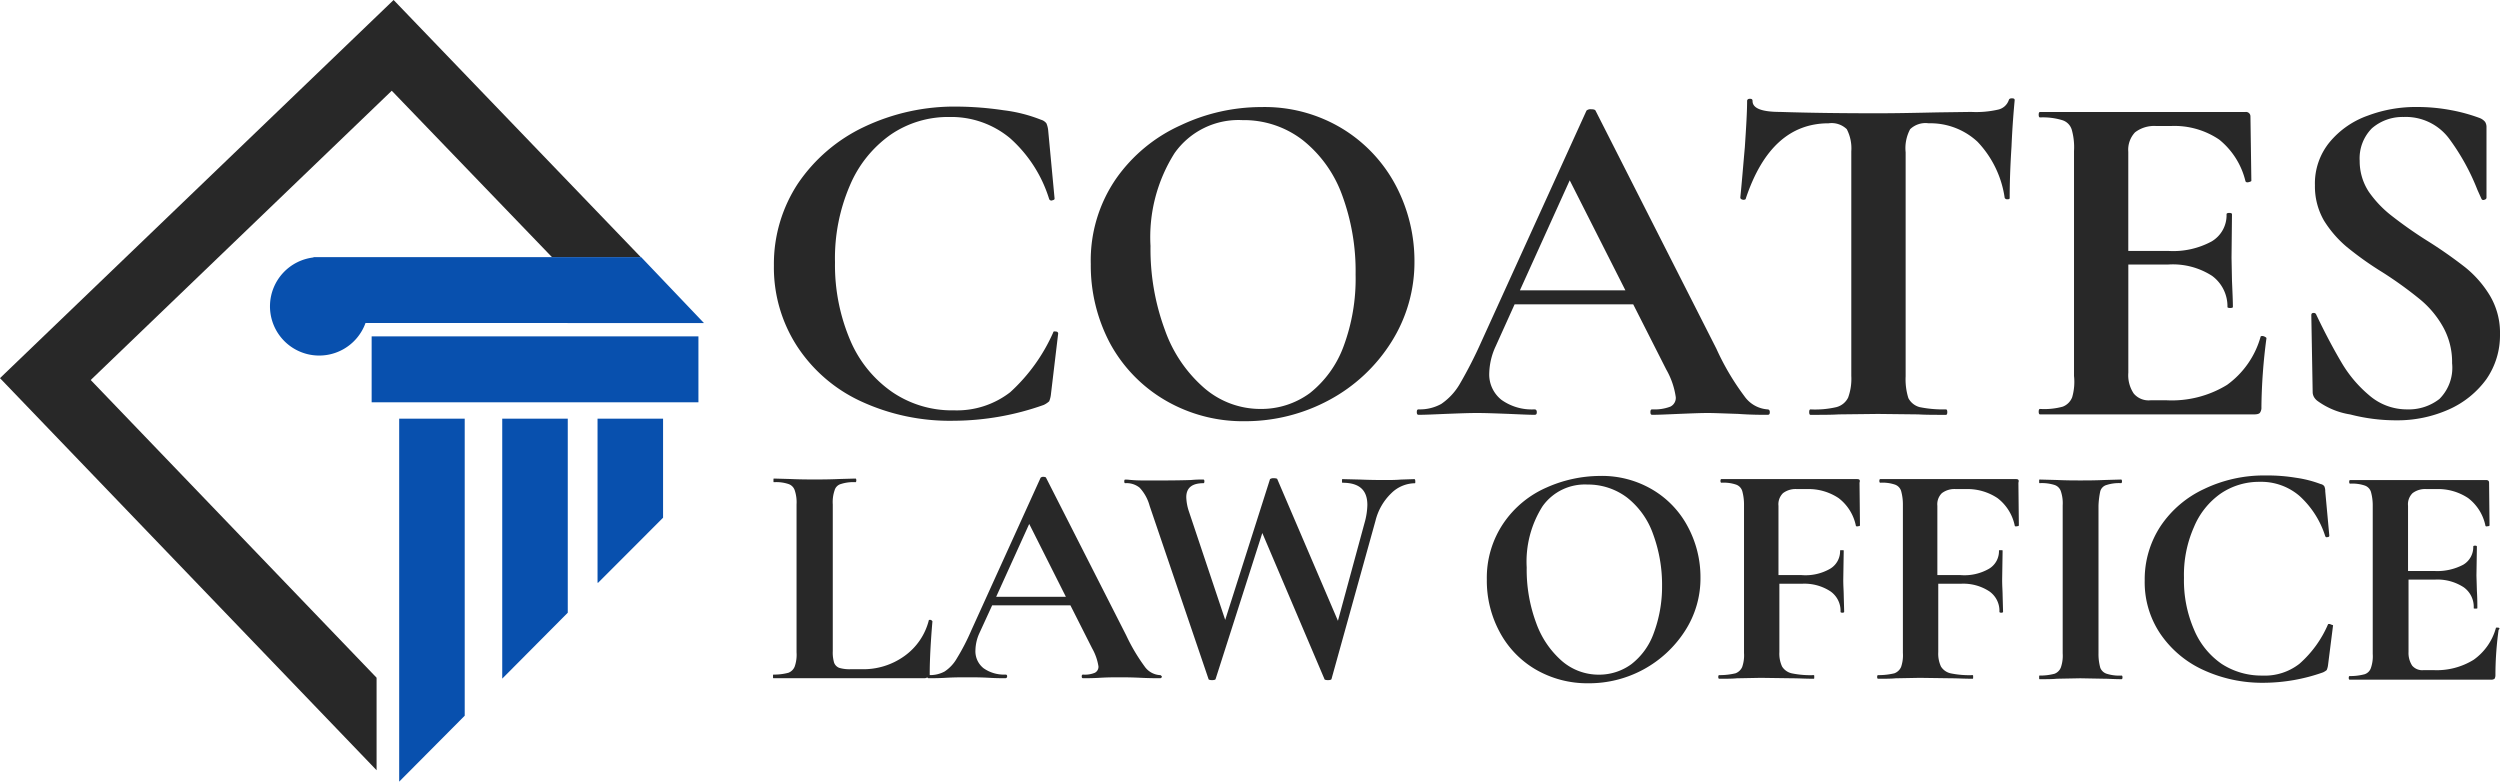
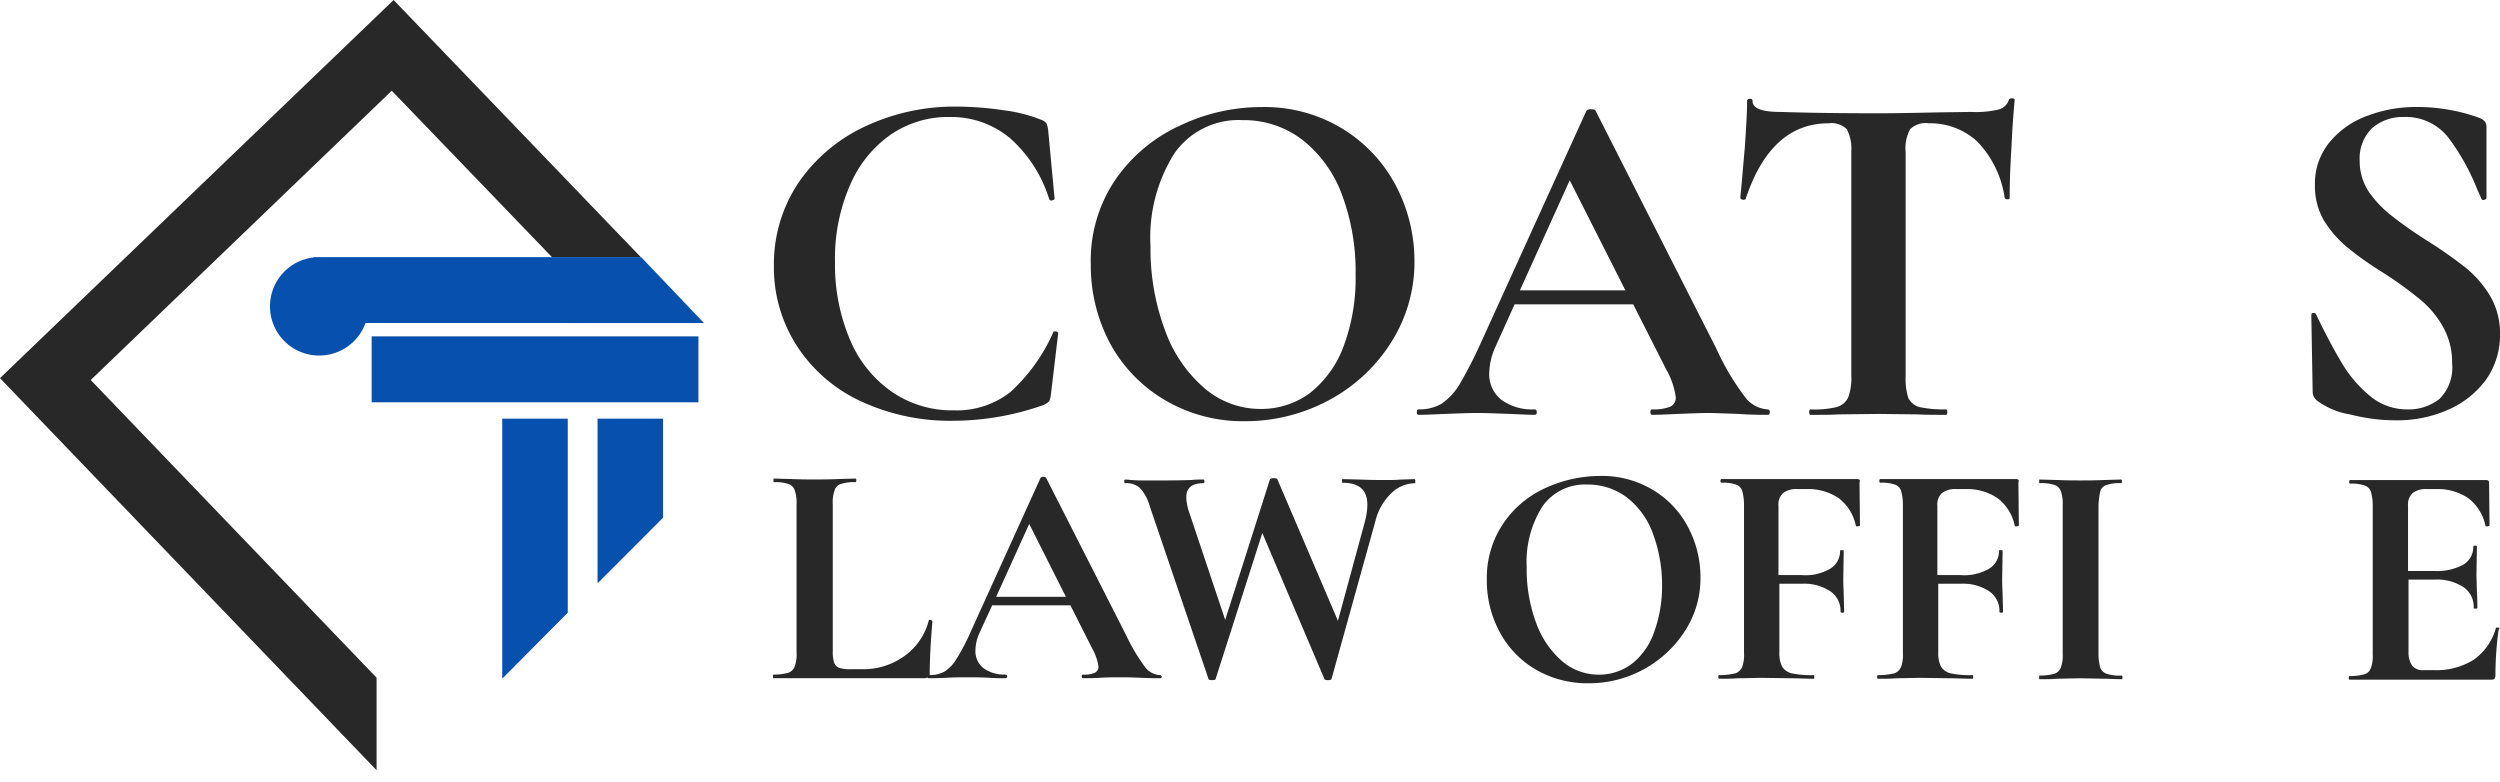
<svg xmlns="http://www.w3.org/2000/svg" width="148.785" height="46.521" viewBox="0 0 148.785 46.521">
  <g id="Group_1642" data-name="Group 1642" transform="translate(6093.087 3291.398)">
    <g id="Group_1345" data-name="Group 1345" transform="translate(-6047.083 -3285.542)">
      <path id="Path_4156" data-name="Path 4156" d="M248.173,78.039A12.587,12.587,0,0,0,253.7,79.2a16.176,16.176,0,0,0,5.361-.943,1.3,1.3,0,0,0,.323-.216,1.573,1.573,0,0,0,.108-.458L259.919,74a.123.123,0,0,0-.135-.108c-.108-.027-.162,0-.162.054a10.617,10.617,0,0,1-2.559,3.556,5.179,5.179,0,0,1-3.341,1.078,6.307,6.307,0,0,1-3.664-1.078,7.114,7.114,0,0,1-2.506-3.071,11.412,11.412,0,0,1-.916-4.661,10.938,10.938,0,0,1,.889-4.58,7.022,7.022,0,0,1,2.425-3.017,6.035,6.035,0,0,1,3.5-1.051,5.463,5.463,0,0,1,3.61,1.266A8,8,0,0,1,259.38,66a.139.139,0,0,0,.189.081c.108-.027.135-.054.135-.108l-.377-4.014a1.424,1.424,0,0,0-.108-.458.615.615,0,0,0-.323-.216,8.93,8.93,0,0,0-2.236-.566,19.489,19.489,0,0,0-2.748-.216,12.518,12.518,0,0,0-5.55,1.212,9.82,9.82,0,0,0-3.933,3.368A8.7,8.7,0,0,0,243,69.956a8.608,8.608,0,0,0,1.374,4.8A9.078,9.078,0,0,0,248.173,78.039Z" transform="translate(-242.946 -60.015)" fill="#282828" />
      <path id="Path_4157" data-name="Path 4157" d="M317.391,78.031A9.141,9.141,0,0,0,322.16,79.3a10.513,10.513,0,0,0,5.038-1.266,9.874,9.874,0,0,0,3.691-3.448,8.891,8.891,0,0,0,1.374-4.822,9.634,9.634,0,0,0-1.1-4.472,8.737,8.737,0,0,0-3.179-3.395,8.9,8.9,0,0,0-4.822-1.293,11.2,11.2,0,0,0-4.8,1.078,9.4,9.4,0,0,0-3.853,3.179A8.561,8.561,0,0,0,313,69.949a9.881,9.881,0,0,0,1.131,4.688A8.772,8.772,0,0,0,317.391,78.031Zm.593-14.683a4.657,4.657,0,0,1,4.041-1.967,5.733,5.733,0,0,1,3.583,1.185,7.392,7.392,0,0,1,2.344,3.26,13.059,13.059,0,0,1,.808,4.742,11.547,11.547,0,0,1-.728,4.311,6.337,6.337,0,0,1-1.994,2.748,4.877,4.877,0,0,1-2.91.943,5.109,5.109,0,0,1-3.368-1.239,8.163,8.163,0,0,1-2.344-3.448,13.857,13.857,0,0,1-.862-5.011A9.352,9.352,0,0,1,317.984,63.348Z" transform="translate(-294.087 -60.088)" fill="#282828" />
      <path id="Path_4158" data-name="Path 4158" d="M405.879,79.285c.108,0,.135-.054.135-.162s-.054-.162-.135-.162a1.839,1.839,0,0,1-1.374-.781,15.1,15.1,0,0,1-1.67-2.829l-7.193-14.171c-.027-.054-.108-.081-.269-.081a.358.358,0,0,0-.269.081l-6.25,13.74a26.145,26.145,0,0,1-1.293,2.532,3.659,3.659,0,0,1-1.1,1.185,2.625,2.625,0,0,1-1.347.323c-.081,0-.108.054-.108.162s.027.162.108.162c.4,0,.943-.027,1.59-.054.727-.027,1.347-.054,1.886-.054s1.185.027,1.913.054c.647.027,1.158.054,1.509.054.108,0,.135-.054.135-.162s-.054-.162-.135-.162a3.1,3.1,0,0,1-1.967-.566,1.927,1.927,0,0,1-.727-1.616,4,4,0,0,1,.377-1.563l1.131-2.506h7.059l1.967,3.88a4.617,4.617,0,0,1,.566,1.643.579.579,0,0,1-.323.566,2.65,2.65,0,0,1-1.078.162c-.081,0-.108.054-.108.162s.027.162.108.162c.377,0,.916-.027,1.563-.054.7-.027,1.266-.054,1.751-.054.377,0,.97.027,1.805.054C404.909,79.285,405.5,79.285,405.879,79.285Zm-14.737-7.409,2.964-6.547,3.314,6.547Z" transform="translate(-346.69 -60.453)" fill="#282828" />
      <path id="Path_4159" data-name="Path 4159" d="M456.662,64.735q.162,0,.162-.081c1-2.99,2.64-4.472,4.93-4.472a1.294,1.294,0,0,1,1.078.35,2.475,2.475,0,0,1,.269,1.32V75.215a3.274,3.274,0,0,1-.189,1.293,1.081,1.081,0,0,1-.7.566,5.613,5.613,0,0,1-1.536.135q-.081,0-.081.162t.081.162c.7,0,1.266,0,1.67-.027l2.344-.027,2.4.027c.4.027.943.027,1.643.027q.081,0,.081-.162c0-.108-.027-.162-.081-.162a7.057,7.057,0,0,1-1.562-.135,1.06,1.06,0,0,1-.674-.539,3.758,3.758,0,0,1-.162-1.293V61.906a2.388,2.388,0,0,1,.269-1.374,1.322,1.322,0,0,1,1.1-.35,4.117,4.117,0,0,1,2.91,1.1,6.093,6.093,0,0,1,1.616,3.341.163.163,0,0,0,.162.081c.108,0,.135-.027.135-.081,0-.781.027-1.778.108-3.044.054-1.266.135-2.182.189-2.775,0-.081-.054-.108-.162-.108s-.162.027-.189.108a.866.866,0,0,1-.647.566,5.818,5.818,0,0,1-1.59.135l-1.967.027c-1.266.027-2.479.054-3.61.054-2.209,0-4.149-.027-5.792-.081-1.1,0-1.643-.216-1.643-.647,0-.108-.054-.135-.162-.135s-.162.054-.162.135c0,.62-.054,1.536-.135,2.748-.108,1.212-.188,2.209-.269,2.99C456.5,64.681,456.554,64.708,456.662,64.735Z" transform="translate(-398.927 -58.7)" fill="#282828" />
-       <path id="Path_4160" data-name="Path 4160" d="M524.394,78.673a.976.976,0,0,1-.566.566,4.177,4.177,0,0,1-1.347.135q-.081,0-.081.162t.081.162h12.743c.162,0,.3-.027.35-.108a.518.518,0,0,0,.081-.323,33.271,33.271,0,0,1,.3-4.1c0-.027-.027-.054-.081-.081a.383.383,0,0,0-.162-.054c-.081,0-.108.027-.108.054a5.292,5.292,0,0,1-1.994,2.856,6.293,6.293,0,0,1-3.61.916h-.943a1.155,1.155,0,0,1-1-.4,1.949,1.949,0,0,1-.323-1.239V70.779h2.371a4.311,4.311,0,0,1,2.613.674,2.248,2.248,0,0,1,.916,1.859c0,.027.054.054.161.054s.162-.027.162-.054c0-.377-.027-.916-.054-1.563l-.027-1.374.027-2.586q0-.081-.162-.081t-.161.081a1.807,1.807,0,0,1-.889,1.616,4.807,4.807,0,0,1-2.559.566h-2.4v-5.9a1.513,1.513,0,0,1,.4-1.158,1.87,1.87,0,0,1,1.266-.377h.862a4.748,4.748,0,0,1,2.883.808,4.548,4.548,0,0,1,1.563,2.479c.027.054.081.081.189.054s.161-.054.161-.081l-.054-3.826a.263.263,0,0,0-.3-.269H522.481q-.081,0-.081.162t.081.162a3.939,3.939,0,0,1,1.32.162.85.85,0,0,1,.566.566,3.822,3.822,0,0,1,.135,1.266v13.39A3.318,3.318,0,0,1,524.394,78.673Z" transform="translate(-447.073 -60.892)" fill="#282828" />
      <path id="Path_4161" data-name="Path 4161" d="M582.789,77.9a.812.812,0,0,0,.216.216,4.487,4.487,0,0,0,1.913.781,10.888,10.888,0,0,0,2.694.35,7.533,7.533,0,0,0,3.179-.647,5.539,5.539,0,0,0,2.236-1.805,4.586,4.586,0,0,0,.808-2.667,4.333,4.333,0,0,0-.593-2.29,6.408,6.408,0,0,0-1.482-1.7,26.655,26.655,0,0,0-2.317-1.616,25.511,25.511,0,0,1-2.1-1.482,6.524,6.524,0,0,1-1.32-1.4,3.32,3.32,0,0,1-.539-1.832,2.539,2.539,0,0,1,.727-1.94,2.781,2.781,0,0,1,1.886-.674,3.215,3.215,0,0,1,2.694,1.266,13.228,13.228,0,0,1,1.7,3.071l.243.539a.12.12,0,0,0,.162.054c.108-.027.135-.081.135-.135V61.812a.574.574,0,0,0-.081-.323.774.774,0,0,0-.35-.242,10.175,10.175,0,0,0-1.67-.458,10.725,10.725,0,0,0-2.047-.189,8.069,8.069,0,0,0-2.91.512,5.2,5.2,0,0,0-2.263,1.563,3.866,3.866,0,0,0-.889,2.586,4.061,4.061,0,0,0,.539,2.1,6.623,6.623,0,0,0,1.32,1.536,19.4,19.4,0,0,0,2.155,1.536,23.286,23.286,0,0,1,2.209,1.59,5.758,5.758,0,0,1,1.374,1.616,4.279,4.279,0,0,1,.566,2.209,2.624,2.624,0,0,1-.754,2.128,2.964,2.964,0,0,1-1.913.62,3.415,3.415,0,0,1-2.263-.835,7.5,7.5,0,0,1-1.643-1.94c-.431-.727-.943-1.67-1.509-2.856a.148.148,0,0,0-.161-.108c-.108,0-.135.054-.135.135v.027l.081,4.58A.622.622,0,0,0,582.789,77.9Z" transform="translate(-491.054 -60.088)" fill="#282828" />
      <path id="Path_4162" data-name="Path 4162" d="M265.835,154.1a1.2,1.2,0,0,1-.916-.512,11.057,11.057,0,0,1-1.1-1.859l-4.768-9.376c0-.027-.081-.054-.162-.054a.228.228,0,0,0-.162.054l-4.122,9.079a13.011,13.011,0,0,1-.862,1.67,2.3,2.3,0,0,1-.727.781,1.807,1.807,0,0,1-.889.216v-.054q0-1.253.162-3.152l-.054-.054a.1.1,0,0,0-.081-.027c-.054,0-.081,0-.081.027a3.727,3.727,0,0,1-1.455,2.128,4.18,4.18,0,0,1-2.559.781h-.62a2.138,2.138,0,0,1-.7-.081.533.533,0,0,1-.3-.3,2.138,2.138,0,0,1-.081-.7v-8.729a2.143,2.143,0,0,1,.108-.835.534.534,0,0,1,.377-.377,2.393,2.393,0,0,1,.862-.108c.027,0,.054-.027.054-.108s-.027-.108-.054-.108l-.97.027c-.593.027-1.078.027-1.455.027s-.862,0-1.455-.027l-.97-.027c-.027,0-.027.027-.027.108s0,.108.027.108a2.3,2.3,0,0,1,.862.108.585.585,0,0,1,.377.377,2.229,2.229,0,0,1,.108.835v8.81a2.142,2.142,0,0,1-.108.835.651.651,0,0,1-.377.377,3.28,3.28,0,0,1-.889.108c-.027,0-.027.027-.027.108s0,.108.027.108H251.8a.314.314,0,0,0,.189-.054c0,.027.027.054.081.054.269,0,.62,0,1.051-.027.485-.027.889-.027,1.239-.027s.781,0,1.266.027c.431.027.754.027,1,.027a.1.1,0,0,0,.108-.108c0-.081-.027-.108-.108-.108a2.106,2.106,0,0,1-1.293-.377,1.285,1.285,0,0,1-.485-1.078,2.562,2.562,0,0,1,.242-1.024l.754-1.643H260.5l1.293,2.559a3.159,3.159,0,0,1,.377,1.078.4.4,0,0,1-.215.377,1.512,1.512,0,0,1-.7.108c-.054,0-.081.027-.081.108s.027.108.081.108c.243,0,.593,0,1.024-.027.458-.027.835-.027,1.159-.027.242,0,.647,0,1.212.027.539.027.916.027,1.185.027a.1.1,0,0,0,.108-.108C265.916,154.154,265.889,154.1,265.835,154.1Zm-9.753-4.661,1.967-4.337,2.182,4.337Z" transform="translate(-242.8 -119.777)" fill="#282828" />
      <path id="Path_4163" data-name="Path 4163" d="M337.669,142.654l-.808.027c-.323.027-.62.027-.862.027-.377,0-.889,0-1.536-.027l-1.078-.027c-.027,0-.027.027-.027.108s0,.108.027.108c1,0,1.482.431,1.482,1.32a4.163,4.163,0,0,1-.162,1.051l-1.589,5.846-3.61-8.433c0-.027-.081-.054-.216-.054a.348.348,0,0,0-.216.054l-2.667,8.379-2.155-6.439a2.96,2.96,0,0,1-.162-.862c0-.566.35-.835,1.024-.835.027,0,.054-.027.054-.108s-.027-.108-.054-.108a6.336,6.336,0,0,0-.754.027c-.754.027-1.59.027-2.506.027-.4,0-.727,0-1-.027-.081,0-.216-.027-.4-.027-.027,0-.054.027-.054.108s.027.108.054.108a1.227,1.227,0,0,1,.862.269,2.574,2.574,0,0,1,.593,1.078l3.5,10.292c0,.054.081.081.215.081s.216-.027.216-.081l2.775-8.675,3.691,8.675c0,.054.081.081.215.081s.216-.027.216-.081l2.613-9.4a3.4,3.4,0,0,1,.943-1.643,2.03,2.03,0,0,1,1.4-.593c.027,0,.027-.027.027-.108S337.7,142.654,337.669,142.654Z" transform="translate(-299.494 -119.996)" fill="#282828" />
      <path id="Path_4164" data-name="Path 4164" d="M410.387,142.935a5.9,5.9,0,0,0-3.179-.835,7.879,7.879,0,0,0-3.179.7,5.994,5.994,0,0,0-2.532,2.1,5.784,5.784,0,0,0-1,3.368,6.427,6.427,0,0,0,.754,3.1,5.667,5.667,0,0,0,2.128,2.236,6.115,6.115,0,0,0,3.152.835,6.785,6.785,0,0,0,5.765-3.125,5.755,5.755,0,0,0,.916-3.179,6.343,6.343,0,0,0-.727-2.964A5.59,5.59,0,0,0,410.387,142.935Zm.027,8.567a4.052,4.052,0,0,1-1.32,1.805,3.244,3.244,0,0,1-1.913.62,3.339,3.339,0,0,1-2.209-.808,5.432,5.432,0,0,1-1.536-2.263,9.09,9.09,0,0,1-.566-3.314,6.15,6.15,0,0,1,.943-3.637,3.085,3.085,0,0,1,2.667-1.293,3.855,3.855,0,0,1,2.371.781,4.776,4.776,0,0,1,1.536,2.155,8.735,8.735,0,0,1,.539,3.125A7.915,7.915,0,0,1,410.414,151.5Z" transform="translate(-358.014 -119.631)" fill="#282828" />
      <path id="Path_4165" data-name="Path 4165" d="M459.871,142.8h-8.082c-.027,0-.054.027-.054.108s.027.108.054.108a2.3,2.3,0,0,1,.862.108.585.585,0,0,1,.377.377,2.986,2.986,0,0,1,.108.835v8.81a2.144,2.144,0,0,1-.108.835.7.7,0,0,1-.4.377,4.012,4.012,0,0,1-.97.108c-.027,0-.054.027-.054.108s.027.108.054.108c.431,0,.781,0,1.051-.027l1.428-.027,1.94.027c.3,0,.7.027,1.212.027.027,0,.027-.027.027-.108s0-.108-.027-.108a5.456,5.456,0,0,1-1.32-.108.917.917,0,0,1-.566-.4,1.814,1.814,0,0,1-.162-.862v-4.068h1.347a2.825,2.825,0,0,1,1.7.458,1.412,1.412,0,0,1,.593,1.212c0,.027.027.054.108.054s.108-.027.108-.054l-.027-1c0-.216-.027-.512-.027-.916l.027-1.724c0-.027-.027-.027-.108-.027s-.108,0-.108.027a1.216,1.216,0,0,1-.593,1.078,2.937,2.937,0,0,1-1.7.377h-1.374v-4.122a.923.923,0,0,1,.269-.754,1.237,1.237,0,0,1,.835-.242h.566a3.217,3.217,0,0,1,1.913.539,2.76,2.76,0,0,1,1.024,1.643c0,.027.054.054.135.027.081,0,.108-.027.108-.054l-.027-2.532C460.06,142.854,460.006,142.8,459.871,142.8Z" transform="translate(-395.347 -120.143)" fill="#282828" />
      <path id="Path_4166" data-name="Path 4166" d="M494.971,142.8h-8.082c-.027,0-.054.027-.054.108s.027.108.054.108a2.3,2.3,0,0,1,.862.108.585.585,0,0,1,.377.377,2.981,2.981,0,0,1,.108.835v8.81a2.142,2.142,0,0,1-.108.835.7.7,0,0,1-.4.377,4.011,4.011,0,0,1-.97.108c-.027,0-.054.027-.054.108s.027.108.054.108c.431,0,.781,0,1.051-.027l1.428-.027,1.94.027c.3,0,.7.027,1.212.027.027,0,.027-.027.027-.108s0-.108-.027-.108a5.459,5.459,0,0,1-1.32-.108.916.916,0,0,1-.566-.4,1.812,1.812,0,0,1-.162-.862v-4.068h1.347a2.824,2.824,0,0,1,1.7.458,1.412,1.412,0,0,1,.593,1.212c0,.027.027.054.108.054s.108-.027.108-.054l-.027-1c0-.216-.027-.512-.027-.916l.027-1.724c0-.027-.027-.027-.108-.027s-.108,0-.108.027a1.216,1.216,0,0,1-.593,1.078,2.937,2.937,0,0,1-1.7.377h-1.374v-4.122a.923.923,0,0,1,.269-.754,1.236,1.236,0,0,1,.835-.242h.566a3.216,3.216,0,0,1,1.913.539,2.76,2.76,0,0,1,1.024,1.643c0,.027.054.054.135.027.081,0,.108-.027.108-.054l-.027-2.532C495.159,142.854,495.106,142.8,494.971,142.8Z" transform="translate(-420.991 -120.143)" fill="#282828" />
      <path id="Path_4167" data-name="Path 4167" d="M526.137,143.6a.534.534,0,0,1,.377-.377,2.391,2.391,0,0,1,.862-.108c.027,0,.054-.027.054-.108s-.027-.108-.054-.108l-.97.027c-.593.027-1.078.027-1.455.027-.35,0-.835,0-1.4-.027l-1.024-.027c-.027,0-.027.027-.027.108s0,.108.027.108a2.466,2.466,0,0,1,.889.108.585.585,0,0,1,.377.377,2.234,2.234,0,0,1,.108.835v8.81a2.146,2.146,0,0,1-.108.835.651.651,0,0,1-.377.377,3.281,3.281,0,0,1-.889.108c-.027,0-.027.027-.027.108s0,.108.027.108c.431,0,.781,0,1.024-.027l1.4-.027,1.455.027c.242,0,.566.027,1,.027.027,0,.054-.027.054-.108s-.027-.108-.054-.108a2.464,2.464,0,0,1-.889-.108.608.608,0,0,1-.377-.35,3.05,3.05,0,0,1-.108-.862v-8.783A4.888,4.888,0,0,1,526.137,143.6Z" transform="translate(-447.146 -120.216)" fill="#282828" />
-       <path id="Path_4168" data-name="Path 4168" d="M556.819,150.837c-.054,0-.108,0-.108.027a6.574,6.574,0,0,1-1.7,2.344,3.342,3.342,0,0,1-2.209.7,4.339,4.339,0,0,1-2.425-.7,4.639,4.639,0,0,1-1.643-2.048,7.352,7.352,0,0,1-.593-3.071,7.015,7.015,0,0,1,.593-3.017,4.566,4.566,0,0,1,1.59-1.994,4.053,4.053,0,0,1,2.317-.7,3.5,3.5,0,0,1,2.371.835,5.438,5.438,0,0,1,1.536,2.4.1.1,0,0,0,.135.054c.054,0,.108-.027.108-.081l-.242-2.64a.719.719,0,0,0-.054-.3.332.332,0,0,0-.216-.135,6.893,6.893,0,0,0-1.482-.377,10.377,10.377,0,0,0-1.8-.135,8.218,8.218,0,0,0-3.664.808,6.311,6.311,0,0,0-2.586,2.209,5.764,5.764,0,0,0-.943,3.233,5.482,5.482,0,0,0,.916,3.152,6.207,6.207,0,0,0,2.532,2.155,8.377,8.377,0,0,0,3.637.781,10.7,10.7,0,0,0,3.529-.62,1.015,1.015,0,0,0,.216-.135,1.04,1.04,0,0,0,.081-.3l.3-2.371A1.317,1.317,0,0,1,556.819,150.837Z" transform="translate(-464.168 -119.558)" fill="#282828" />
      <path id="Path_4169" data-name="Path 4169" d="M599.844,151.81c-.027-.027-.054-.027-.108-.027s-.081,0-.081.027a3.437,3.437,0,0,1-1.32,1.886,4.181,4.181,0,0,1-2.371.62h-.62a.785.785,0,0,1-.673-.269,1.374,1.374,0,0,1-.216-.808v-4.311h1.563a2.857,2.857,0,0,1,1.724.458,1.428,1.428,0,0,1,.593,1.239c0,.027.027.027.108.027s.108,0,.108-.027c0-.242,0-.593-.027-1.024l-.027-.916.027-1.724c0-.027-.027-.054-.108-.054s-.108.027-.108.054a1.216,1.216,0,0,1-.593,1.078,3.3,3.3,0,0,1-1.7.377h-1.589v-3.879a.923.923,0,0,1,.269-.754,1.236,1.236,0,0,1,.835-.242h.566a3.216,3.216,0,0,1,1.913.539,2.76,2.76,0,0,1,1.024,1.643c0,.027.054.054.135.027.081,0,.108-.027.108-.054l-.027-2.532c0-.108-.054-.162-.189-.162h-8.082c-.027,0-.054.027-.054.108s.027.108.054.108a2.3,2.3,0,0,1,.862.108.585.585,0,0,1,.377.377,2.989,2.989,0,0,1,.108.835v8.81a2.143,2.143,0,0,1-.108.835.585.585,0,0,1-.377.377,3.28,3.28,0,0,1-.889.108c-.027,0-.054.027-.054.108s.027.108.054.108h8.406a.349.349,0,0,0,.216-.054.419.419,0,0,0,.054-.216,19.731,19.731,0,0,1,.189-2.694C599.9,151.837,599.871,151.837,599.844,151.81Z" transform="translate(-497.118 -120.289)" fill="#282828" />
    </g>
    <g id="Group_1643" data-name="Group 1643" transform="translate(3.298 2.971)">
      <g id="Group_1347" data-name="Group 1347" transform="translate(-6096.386 -3294.369)">
        <g id="Group_1346" data-name="Group 1346">
          <path id="Path_4170" data-name="Path 4170" d="M22.413,40.333,5.4,22.616,23.316,5.4l9.54,9.908h5.286L23.426,0,0,22.505,22.413,45.839Z" fill="#282828" />
        </g>
      </g>
      <rect id="Rectangle_401" data-name="Rectangle 401" width="19.448" height="3.923" transform="translate(-6074.267 -3274.35)" fill="#0850ae" />
      <g id="Group_1348" data-name="Group 1348" transform="translate(-6072.628 -3269.451)">
        <path id="Path_4171" data-name="Path 4171" d="M166.2,135.3h-3.9v15.47l3.9-3.923Z" transform="translate(-156.167 -135.3)" fill="#0850ae" />
-         <path id="Path_4172" data-name="Path 4172" d="M132.9,135.3H129v21.6l3.9-3.923Z" transform="translate(-129 -135.3)" fill="#0850ae" />
        <path id="Path_4173" data-name="Path 4173" d="M197,135.3h-3.9v9.761h.037L197,141.193Z" transform="translate(-181.295 -135.3)" fill="#0850ae" />
      </g>
      <path id="Path_4174" data-name="Path 4174" d="M113.12,87.023,109.382,83.1h-19.5v.018a2.929,2.929,0,1,0,3.094,3.9Z" transform="translate(-6167.608 -3362.165)" fill="#0850ae" />
    </g>
  </g>
</svg>